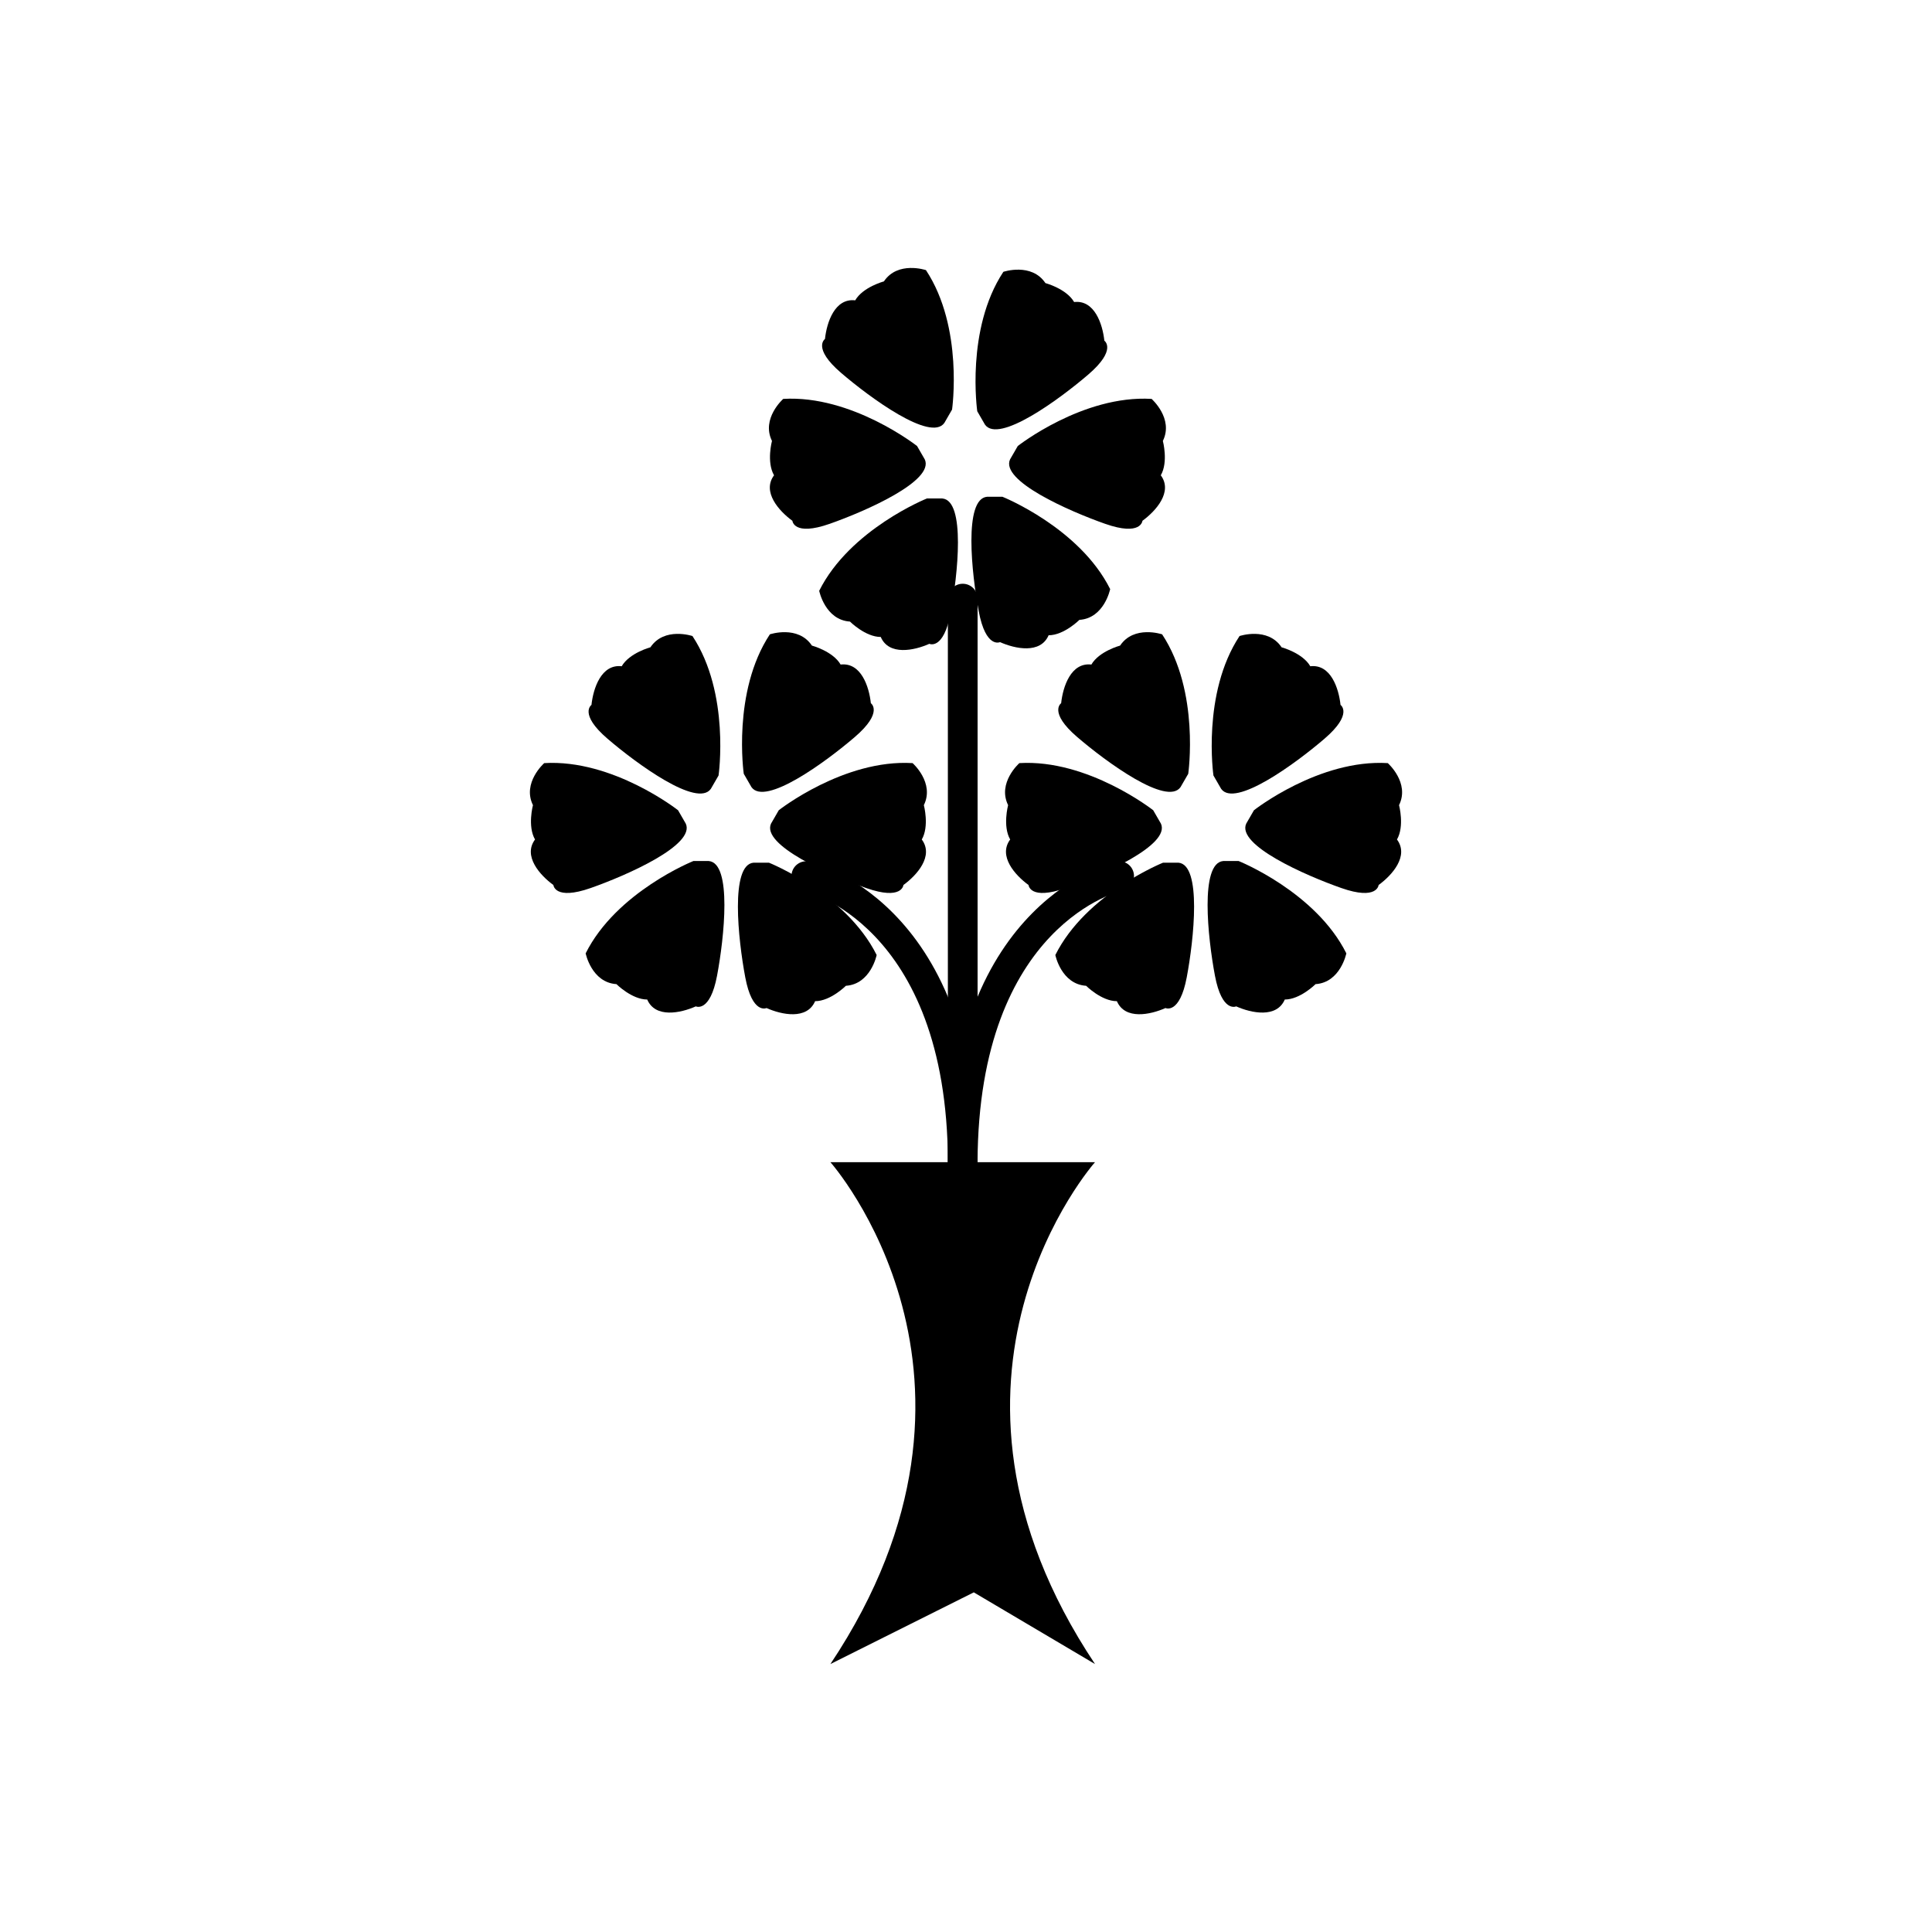
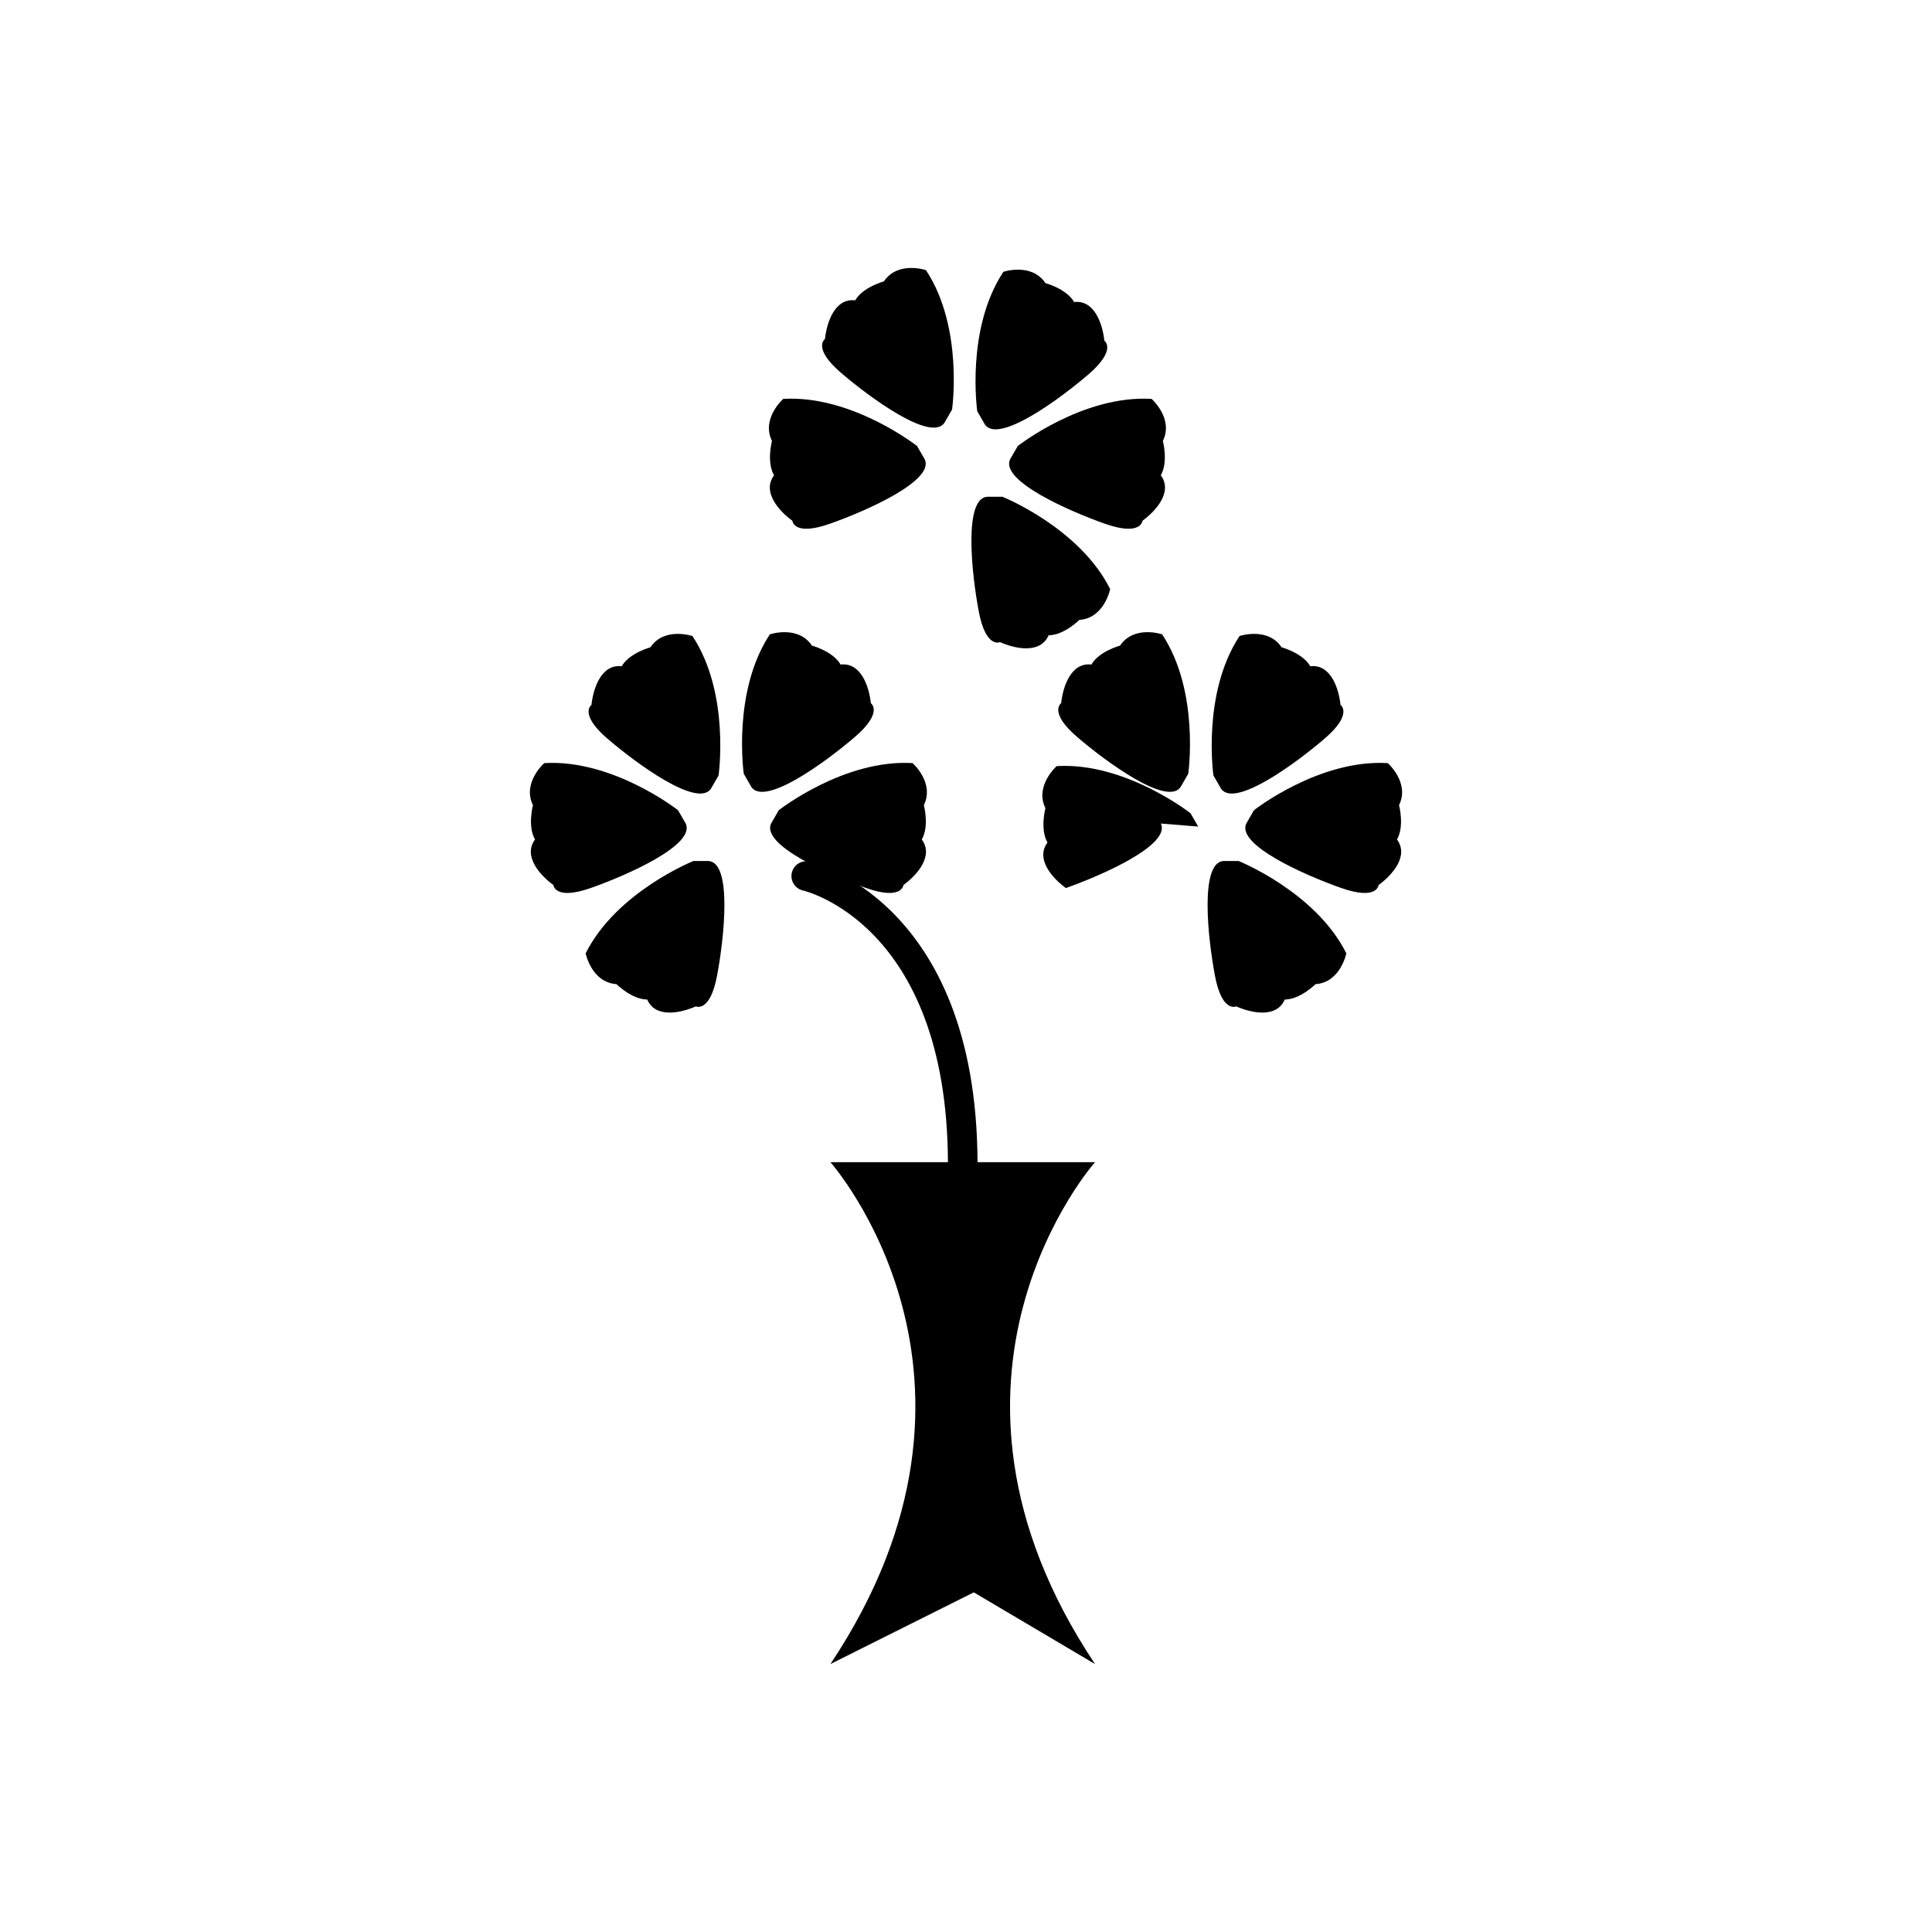
<svg xmlns="http://www.w3.org/2000/svg" fill="#000000" width="800px" height="800px" version="1.1" viewBox="144 144 512 512">
  <g>
    <path d="m434.19 584.99c-50.664-76 0-133 0-133h-70.125s50.664 57 0 133l38-19z" fill-rule="evenodd" />
-     <path d="m403.07 302.64c0-2.172-1.762-3.938-3.938-3.938-2.172 0-3.938 1.762-3.938 3.938v149.36c0 2.172 1.762 3.938 3.938 3.938 2.172 0 3.938-1.762 3.938-3.938z" />
-     <path d="m441.52 379.97c2.106-0.508 3.398-2.629 2.891-4.734s-2.629-3.398-4.734-2.891c-0.125 0.031-44.211 10.027-44.461 79.645 0 2.164 1.754 3.922 3.922 3.922 2.164 0 3.922-1.754 3.922-3.922 0.23-63.379 38.355-71.992 38.465-72.02z" />
    <path d="m358.59 372.35c-2.106-0.508-4.227 0.785-4.734 2.891-0.508 2.106 0.785 4.227 2.891 4.734 0.109 0.027 38.234 8.641 38.465 72.02 0 2.164 1.754 3.922 3.922 3.922 2.164 0 3.922-1.754 3.922-3.922-0.25-69.617-44.336-79.613-44.461-79.645z" />
-     <path d="m456.3 372.62c6.242 0.551 4.078 20.391 2.203 30.355-1.875 9.965-5.637 8.164-5.637 8.164-4.023 1.789-10.715 3.195-12.879-1.816-4.078 0-8.156-4.078-8.156-4.078-6.598-0.438-8.156-8.156-8.156-8.156 8.156-16.312 28.547-24.469 28.547-24.469z" fill-rule="evenodd" />
    <path d="m467.61 353.04c3.598 5.129 19.699-6.664 27.391-13.27s4.254-8.961 4.254-8.961c-0.465-4.379-2.59-10.875-8.012-10.246-2.039-3.531-7.609-5.023-7.609-5.023-3.68-5.496-11.141-2.984-11.141-2.984-10.047 15.219-6.918 36.957-6.918 36.957l2.039 3.531z" fill-rule="evenodd" />
-     <path d="m451.65 362.25c2.644 5.68-15.621 13.727-25.188 17.086s-9.887-0.797-9.887-0.797c-3.559-2.59-8.121-7.68-4.867-12.062-2.039-3.531-0.547-9.102-0.547-9.102-2.922-5.934 2.984-11.141 2.984-11.141 18.203-1.094 35.465 12.488 35.465 12.488l2.039 3.531z" fill-rule="evenodd" />
+     <path d="m451.65 362.25c2.644 5.68-15.621 13.727-25.188 17.086c-3.559-2.59-8.121-7.68-4.867-12.062-2.039-3.531-0.547-9.102-0.547-9.102-2.922-5.934 2.984-11.141 2.984-11.141 18.203-1.094 35.465 12.488 35.465 12.488l2.039 3.531z" fill-rule="evenodd" />
    <path d="m474.27 362.25c-2.644 5.68 15.621 13.727 25.188 17.086s9.887-0.797 9.887-0.797c3.559-2.59 8.121-7.68 4.867-12.062 2.039-3.531 0.547-9.102 0.547-9.102 2.918-5.934-2.984-11.141-2.984-11.141-18.207-1.094-35.465 12.488-35.465 12.488l-2.039 3.531z" fill-rule="evenodd" />
    <path d="m456.86 352.59c-3.598 5.129-19.699-6.664-27.391-13.27s-4.254-8.961-4.254-8.961c0.465-4.379 2.59-10.875 8.012-10.246 2.039-3.531 7.609-5.023 7.609-5.023 3.68-5.496 11.141-2.984 11.141-2.984 10.051 15.219 6.918 36.957 6.918 36.957l-2.039 3.531z" fill-rule="evenodd" />
    <path d="m468.17 372.18c-6.242 0.551-4.078 20.391-2.203 30.355s5.637 8.164 5.637 8.164c4.023 1.789 10.715 3.195 12.879-1.816 4.078 0 8.156-4.078 8.156-4.078 6.598-0.438 8.156-8.156 8.156-8.156-8.156-16.312-28.547-24.469-28.547-24.469z" fill-rule="evenodd" />
-     <path d="m343.7 372.62c-6.242 0.551-4.078 20.391-2.203 30.355 1.875 9.965 5.637 8.164 5.637 8.164 4.023 1.789 10.715 3.195 12.879-1.816 4.078 0 8.156-4.078 8.156-4.078 6.598-0.438 8.156-8.156 8.156-8.156-8.156-16.312-28.547-24.469-28.547-24.469z" fill-rule="evenodd" />
    <path d="m332.39 353.04c-3.598 5.129-19.699-6.664-27.391-13.27s-4.254-8.961-4.254-8.961c0.465-4.379 2.59-10.875 8.012-10.246 2.039-3.531 7.609-5.023 7.609-5.023 3.68-5.496 11.141-2.984 11.141-2.984 10.047 15.219 6.918 36.957 6.918 36.957l-2.039 3.531z" fill-rule="evenodd" />
    <path d="m348.34 362.25c-2.644 5.68 15.621 13.727 25.188 17.086s9.887-0.797 9.887-0.797c3.559-2.59 8.121-7.68 4.867-12.062 2.039-3.531 0.547-9.102 0.547-9.102 2.918-5.934-2.984-11.141-2.984-11.141-18.207-1.094-35.465 12.488-35.465 12.488l-2.039 3.531z" fill-rule="evenodd" />
    <path d="m325.73 362.25c2.644 5.68-15.621 13.727-25.188 17.086s-9.887-0.797-9.887-0.797c-3.559-2.59-8.121-7.68-4.867-12.062-2.039-3.531-0.547-9.102-0.547-9.102-2.918-5.934 2.984-11.141 2.984-11.141 18.207-1.094 35.465 12.488 35.465 12.488l2.039 3.531z" fill-rule="evenodd" />
    <path d="m343.14 352.59c3.598 5.129 19.699-6.664 27.391-13.27s4.254-8.961 4.254-8.961c-0.465-4.379-2.59-10.875-8.012-10.246-2.039-3.531-7.609-5.023-7.609-5.023-3.68-5.496-11.141-2.984-11.141-2.984-10.047 15.219-6.918 36.957-6.918 36.957l2.039 3.531z" fill-rule="evenodd" />
    <path d="m331.83 372.18c6.242 0.551 4.078 20.391 2.203 30.355s-5.637 8.164-5.637 8.164c-4.023 1.789-10.715 3.195-12.879-1.816-4.078 0-8.156-4.078-8.156-4.078-6.598-0.438-8.156-8.156-8.156-8.156 8.156-16.312 28.547-24.469 28.547-24.469z" fill-rule="evenodd" />
-     <path d="m393.72 276.1c6.242 0.551 4.078 20.391 2.203 30.355s-5.637 8.164-5.637 8.164c-4.023 1.789-10.715 3.195-12.879-1.816-4.078 0-8.156-4.078-8.156-4.078-6.598-0.438-8.156-8.156-8.156-8.156 8.156-16.312 28.547-24.469 28.547-24.469z" fill-rule="evenodd" />
    <path d="m405.02 256.52c3.598 5.129 19.699-6.664 27.391-13.27 7.691-6.606 4.254-8.961 4.254-8.961-0.465-4.379-2.59-10.875-8.012-10.246-2.039-3.531-7.609-5.023-7.609-5.023-3.68-5.496-11.141-2.984-11.141-2.984-10.051 15.219-6.918 36.957-6.918 36.957l2.039 3.531z" fill-rule="evenodd" />
    <path d="m389.07 265.73c2.644 5.68-15.621 13.727-25.188 17.086s-9.887-0.797-9.887-0.797c-3.559-2.59-8.121-7.68-4.867-12.062-2.039-3.531-0.547-9.102-0.547-9.102-2.918-5.934 2.984-11.141 2.984-11.141 18.203-1.094 35.465 12.488 35.465 12.488l2.039 3.531z" fill-rule="evenodd" />
    <path d="m411.68 265.73c-2.644 5.68 15.621 13.727 25.188 17.086 9.566 3.359 9.887-0.797 9.887-0.797 3.559-2.59 8.121-7.68 4.867-12.062 2.039-3.531 0.547-9.102 0.547-9.102 2.922-5.934-2.984-11.141-2.984-11.141-18.203-1.094-35.465 12.488-35.465 12.488l-2.039 3.531z" fill-rule="evenodd" />
    <path d="m394.27 256.07c-3.598 5.129-19.699-6.664-27.391-13.27-7.691-6.606-4.254-8.961-4.254-8.961 0.465-4.379 2.59-10.875 8.012-10.246 2.039-3.531 7.609-5.023 7.609-5.023 3.68-5.496 11.141-2.984 11.141-2.984 10.047 15.219 6.918 36.957 6.918 36.957l-2.039 3.531z" fill-rule="evenodd" />
    <path d="m405.58 275.65c-6.242 0.551-4.078 20.391-2.203 30.355s5.637 8.164 5.637 8.164c4.023 1.789 10.715 3.195 12.879-1.816 4.078 0 8.156-4.078 8.156-4.078 6.598-0.438 8.156-8.156 8.156-8.156-8.156-16.312-28.547-24.469-28.547-24.469z" fill-rule="evenodd" />
  </g>
</svg>